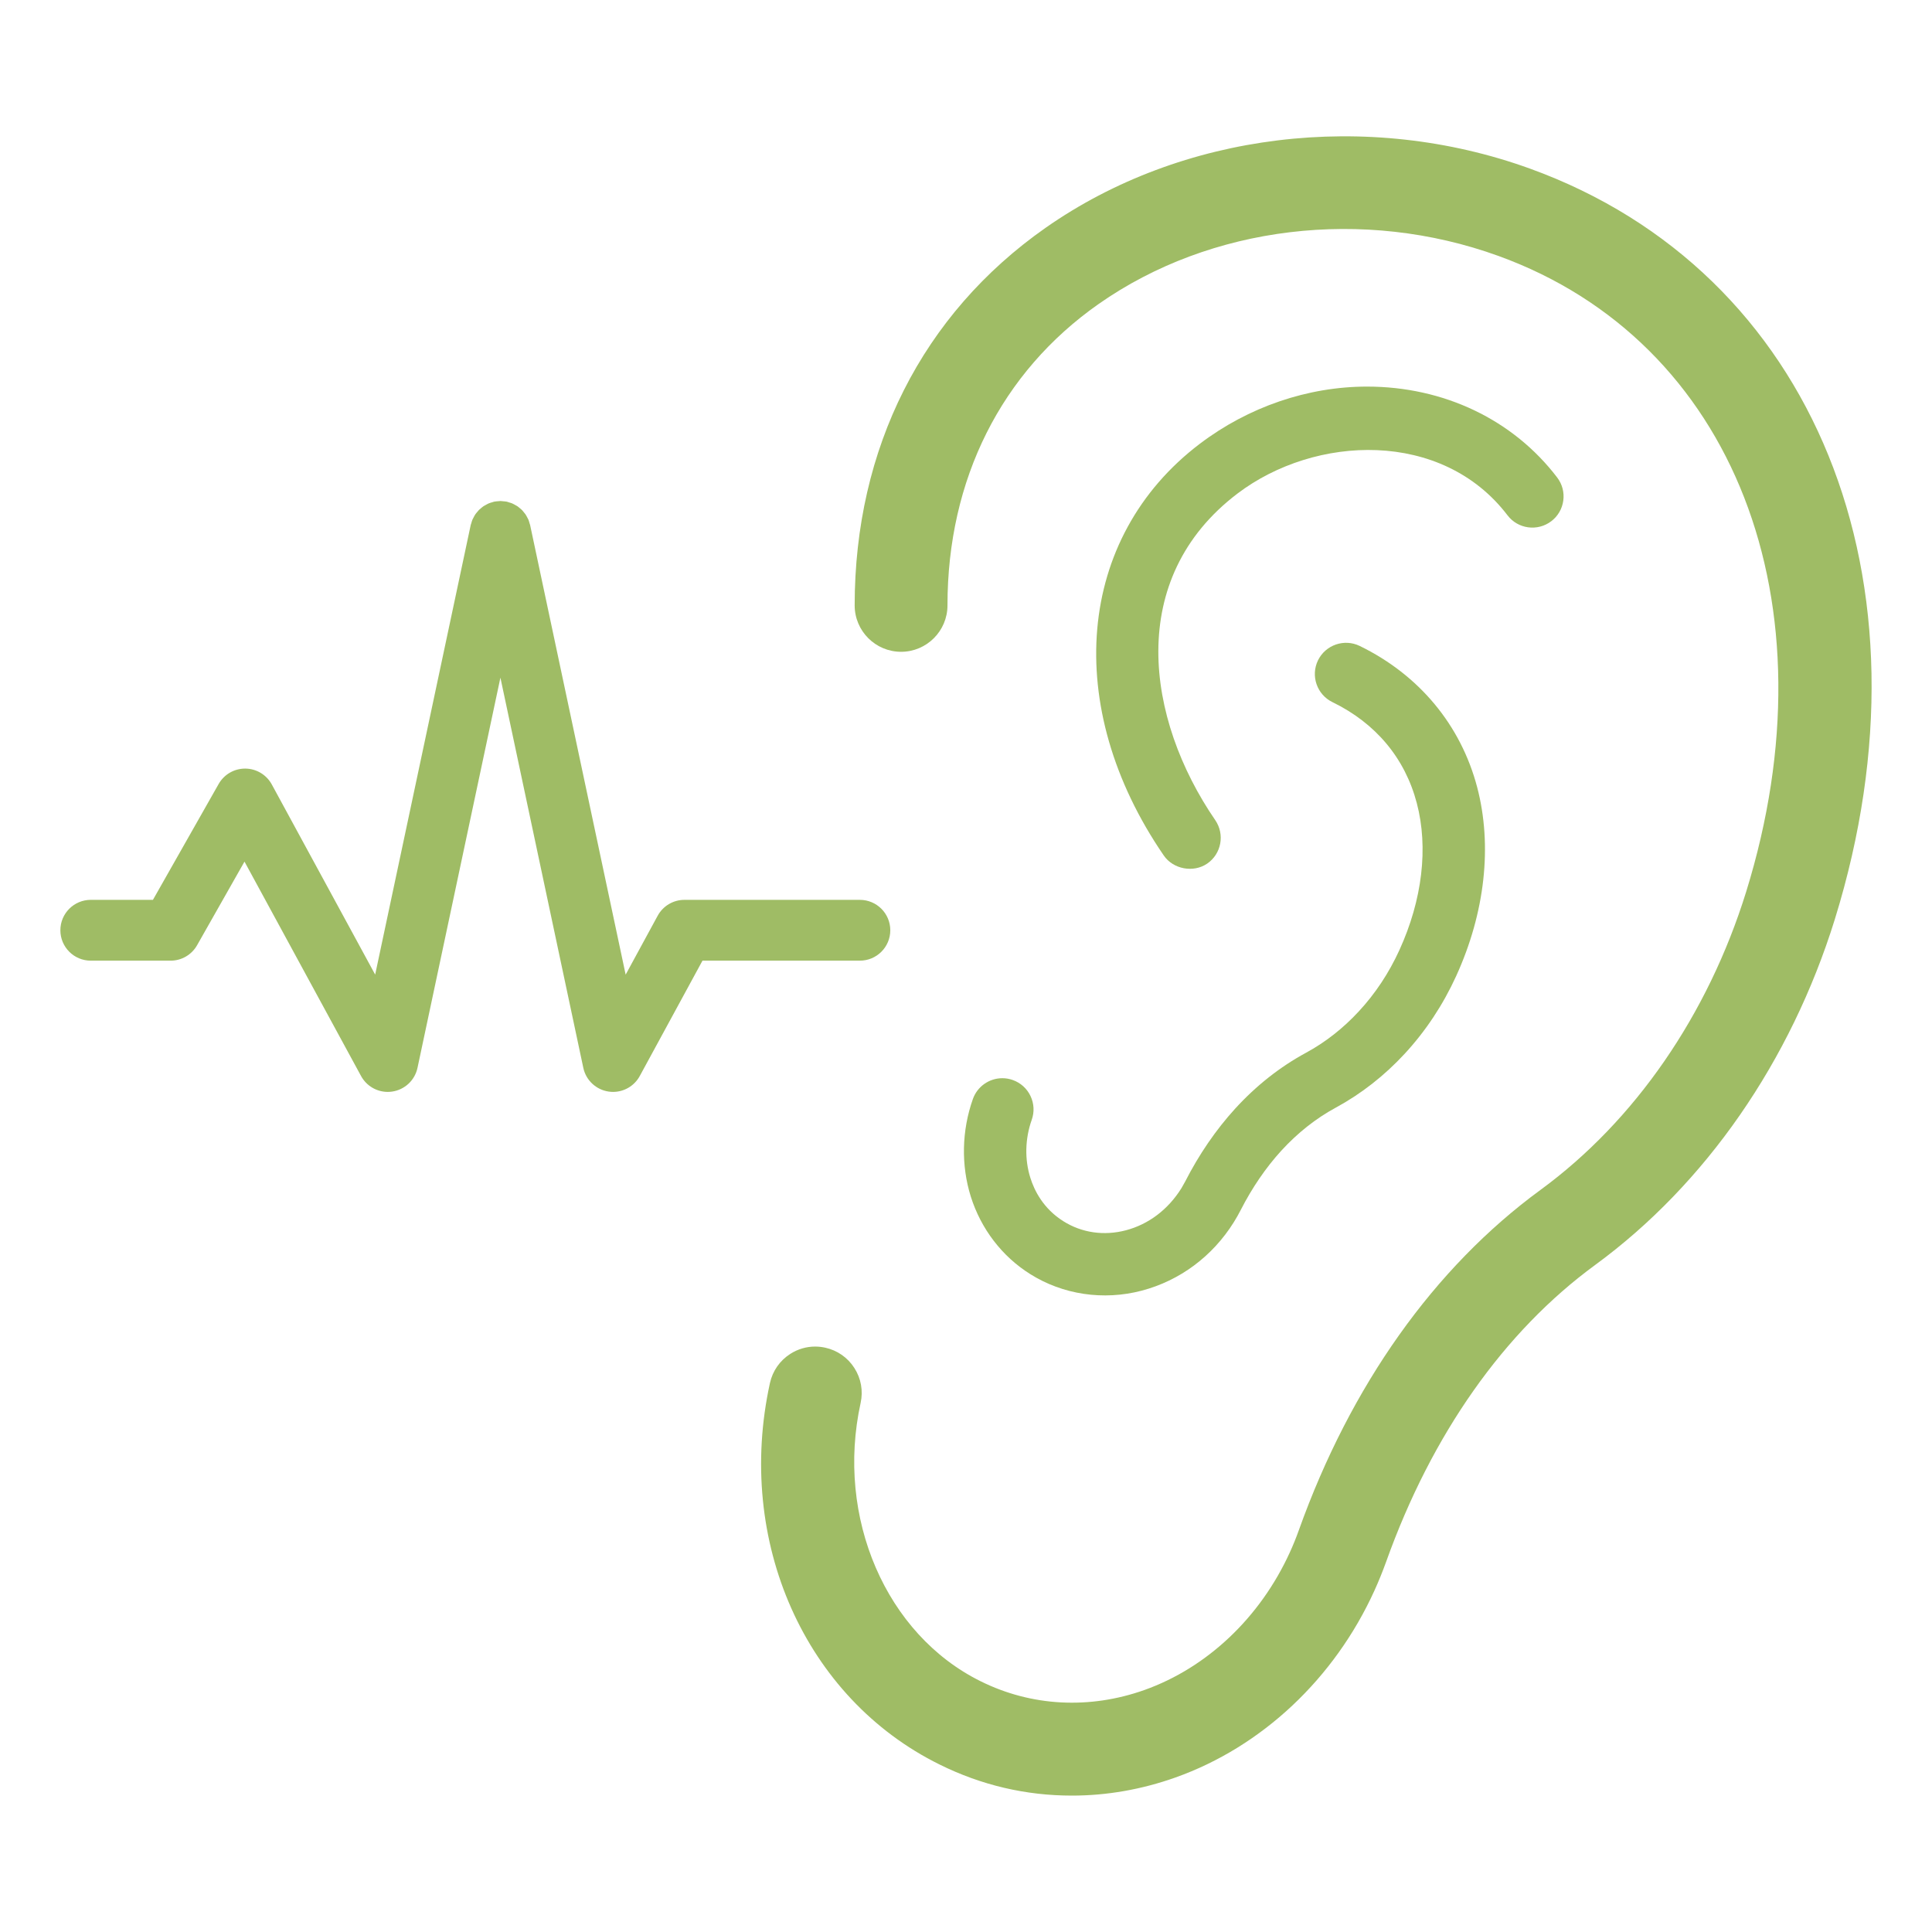
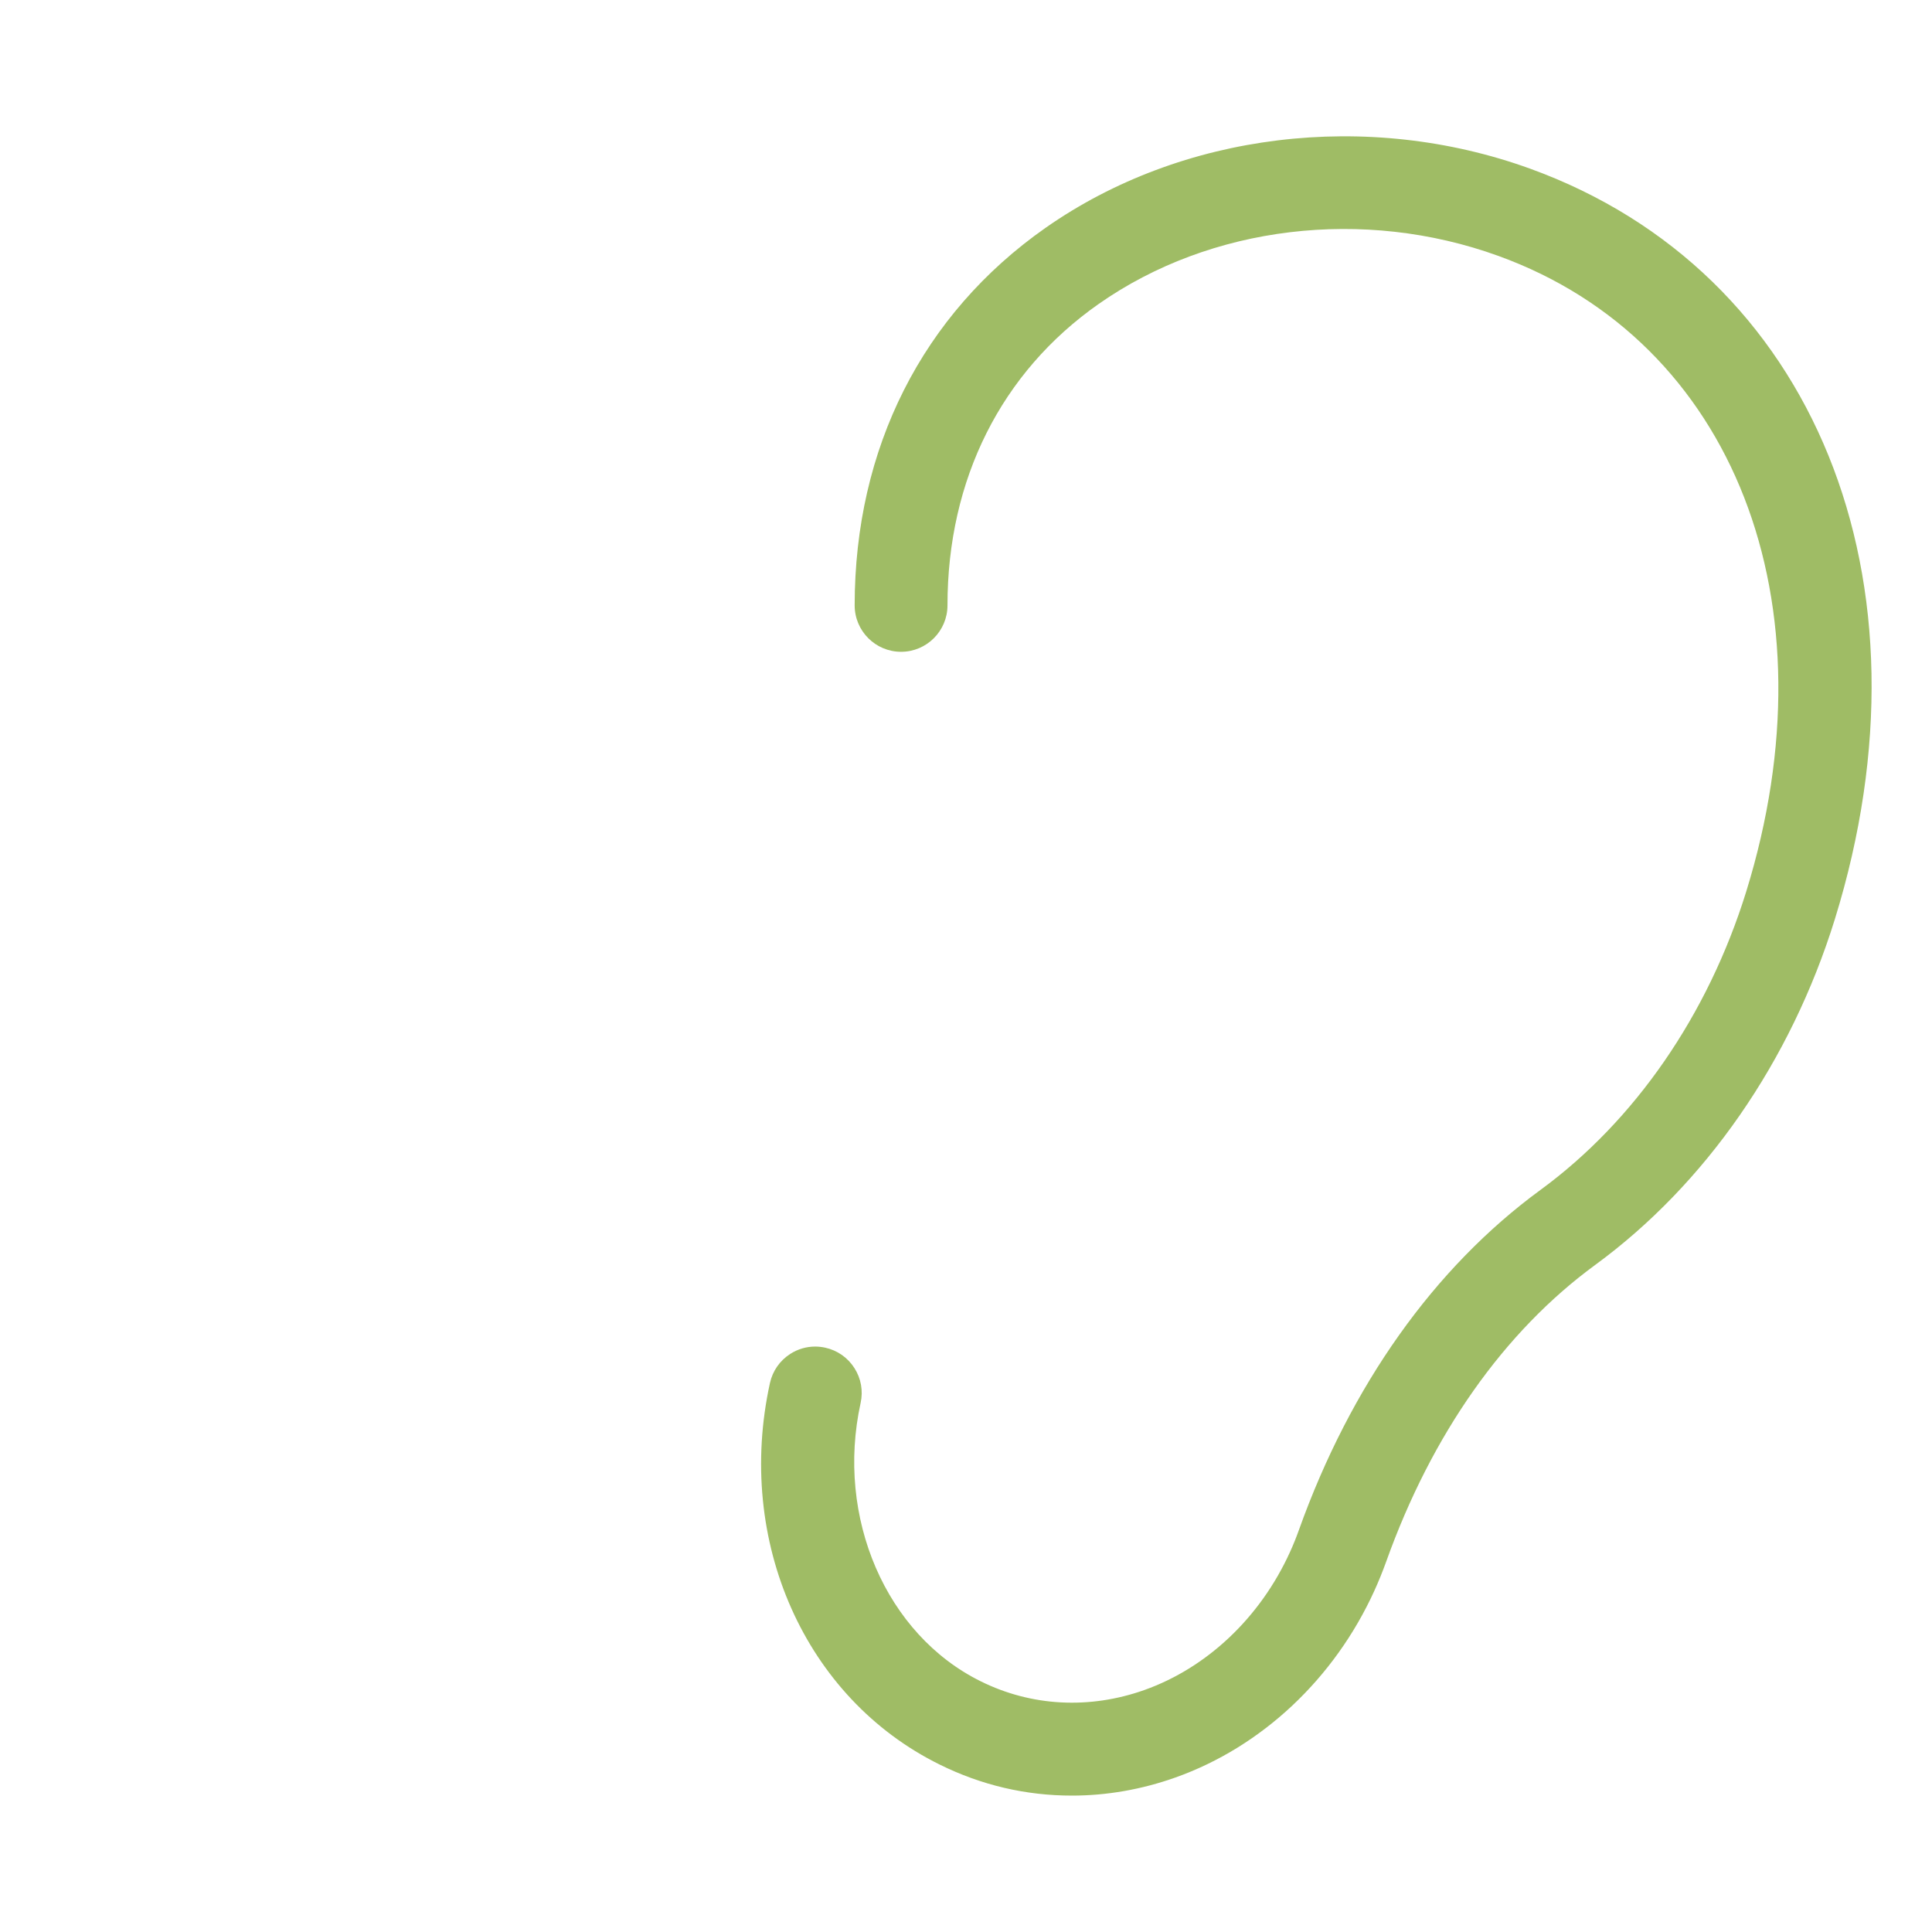
<svg xmlns="http://www.w3.org/2000/svg" width="160" height="160" viewBox="0 0 160 160" fill="none">
-   <path d="M71.209 74.522H56.678C55.756 74.522 54.907 75.027 54.466 75.837L51.814 80.716L43.914 43.535C43.914 43.533 43.913 43.531 43.913 43.529L43.904 43.486C43.893 43.435 43.871 43.389 43.857 43.339C43.828 43.235 43.8 43.131 43.759 43.032C43.73 42.964 43.692 42.903 43.658 42.839C43.615 42.759 43.576 42.678 43.525 42.602C43.485 42.543 43.438 42.492 43.394 42.437C43.335 42.364 43.278 42.29 43.212 42.224C43.168 42.181 43.119 42.144 43.072 42.104C42.995 42.038 42.919 41.972 42.834 41.915C42.782 41.881 42.726 41.855 42.672 41.824C42.586 41.776 42.501 41.725 42.409 41.687C42.329 41.653 42.244 41.633 42.161 41.608C42.096 41.589 42.035 41.56 41.967 41.546C41.959 41.544 41.95 41.545 41.942 41.543C41.849 41.524 41.754 41.52 41.659 41.512C41.586 41.506 41.514 41.492 41.442 41.492C41.383 41.492 41.322 41.504 41.262 41.508C41.154 41.516 41.045 41.522 40.94 41.543C40.934 41.544 40.927 41.544 40.921 41.545C40.87 41.556 40.825 41.578 40.775 41.592C40.672 41.621 40.568 41.648 40.47 41.69C40.395 41.721 40.328 41.763 40.257 41.801C40.185 41.84 40.112 41.875 40.044 41.92C39.972 41.968 39.909 42.025 39.843 42.079C39.784 42.128 39.723 42.174 39.668 42.229C39.61 42.287 39.561 42.352 39.508 42.416C39.457 42.478 39.403 42.538 39.358 42.605C39.311 42.675 39.274 42.751 39.234 42.825C39.197 42.894 39.157 42.959 39.126 43.032C39.085 43.129 39.058 43.232 39.029 43.334C39.015 43.385 38.992 43.432 38.981 43.484L38.972 43.527C38.972 43.529 38.971 43.531 38.971 43.533L31.07 80.713L28.419 75.835L22.509 64.966C22.072 64.163 21.234 63.659 20.32 63.651C20.312 63.651 20.305 63.651 20.297 63.651C19.391 63.651 18.554 64.138 18.107 64.927L12.666 74.521H7.518C6.127 74.522 5 75.649 5 77.04C5 78.431 6.127 79.558 7.518 79.558H14.13C15.037 79.558 15.873 79.071 16.32 78.282L20.248 71.356L23.992 78.242L29.901 89.112C30.346 89.93 31.199 90.427 32.112 90.427C32.232 90.427 32.354 90.418 32.475 90.4C33.518 90.249 34.356 89.464 34.576 88.432L41.442 56.121L48.307 88.432C48.526 89.464 49.364 90.248 50.408 90.4C50.529 90.418 50.651 90.427 50.771 90.427C51.683 90.427 52.537 89.93 52.982 89.112L58.177 79.557H71.212C72.603 79.557 73.73 78.43 73.73 77.039C73.73 75.648 72.6 74.522 71.209 74.522Z" fill="#9fbc65" />
  <path d="M113.821 131.734C114.168 130.972 114.498 130.159 114.801 129.32C118.573 118.775 124.558 110.28 132.109 104.755C141.252 98.061 148.3 87.895 151.953 76.129C160.646 48.066 150.267 22.504 126.714 13.967C113.235 9.086 97.857 10.966 86.576 18.877C76.39 26.02 70.78 37.121 70.78 50.136C70.78 52.255 72.504 53.979 74.623 53.979C76.742 53.979 78.466 52.255 78.466 50.136C78.466 39.7 82.913 30.834 90.988 25.172C100.252 18.675 112.938 17.152 124.093 21.195C143.589 28.26 152.026 49.913 144.61 73.852C141.442 84.055 135.389 92.826 127.565 98.551C118.773 104.988 111.855 114.731 107.562 126.729C107.346 127.335 107.098 127.949 106.823 128.551C104.364 133.953 99.973 138.11 94.775 139.959C90.225 141.575 85.414 141.318 81.223 139.24C73.376 135.369 69.191 125.674 71.273 116.186C71.493 115.184 71.309 114.155 70.755 113.291C70.201 112.426 69.345 111.829 68.342 111.609C68.064 111.547 67.783 111.517 67.505 111.517C66.784 111.517 66.078 111.722 65.455 112.119C64.586 112.673 63.985 113.532 63.763 114.539C60.888 127.64 66.667 140.632 77.817 146.132C81.262 147.838 84.946 148.704 88.769 148.704C91.663 148.704 94.551 148.198 97.352 147.202C104.503 144.658 110.505 139.02 113.821 131.734Z" fill="#9fbc65" />
-   <path d="M113.214 32.016C108.305 32.016 103.384 33.7 99.357 36.757C89.149 44.505 87.925 58.524 96.38 70.85C97.156 71.983 98.832 72.303 99.976 71.519C101.149 70.715 101.449 69.101 100.644 67.924C94.884 59.529 93.218 47.908 102.483 40.874C108.907 35.999 119.426 35.561 124.846 42.676L124.847 42.677C125.709 43.811 127.334 44.029 128.47 43.165C129.019 42.747 129.372 42.139 129.465 41.456C129.557 40.772 129.377 40.094 128.96 39.546C125.314 34.76 119.576 32.016 113.214 32.016Z" fill="#9fbc65" />
-   <path d="M110.611 91.737C112.722 90.593 114.647 89.088 116.334 87.263C118.069 85.385 119.502 83.222 120.593 80.834C122.986 75.59 123.604 70.037 122.334 65.198C120.98 60.047 117.526 55.89 112.606 53.495C111.327 52.871 109.774 53.406 109.15 54.688C108.526 55.969 109.062 57.52 110.344 58.146C113.937 59.894 116.354 62.788 117.334 66.514C118.303 70.202 117.79 74.525 115.891 78.685C115.026 80.578 113.897 82.283 112.534 83.754C111.235 85.161 109.759 86.317 108.149 87.19C106 88.355 104.029 89.91 102.293 91.811C100.699 93.56 99.303 95.595 98.146 97.86L97.839 98.405C96.734 100.175 95.11 101.396 93.239 101.888C91.425 102.364 89.585 102.097 88.061 101.135C86.408 100.096 85.662 98.607 85.329 97.541C84.848 96.012 84.888 94.306 85.443 92.741C85.674 92.09 85.638 91.389 85.341 90.765C85.044 90.143 84.522 89.672 83.871 89.441C83.593 89.343 83.305 89.292 83.011 89.292C81.916 89.292 80.936 89.983 80.571 91.013C79.645 93.627 79.583 96.497 80.397 99.095C81.24 101.771 82.984 104.05 85.308 105.509C88.014 107.217 91.38 107.721 94.551 106.887C97.701 106.06 100.41 104.048 102.178 101.219C102.285 101.048 102.385 100.879 102.481 100.709C102.572 100.548 102.662 100.382 102.747 100.216C103.698 98.355 104.83 96.701 106.111 95.296C107.46 93.822 108.974 92.624 110.611 91.737Z" fill="#9fbc65" />
</svg>